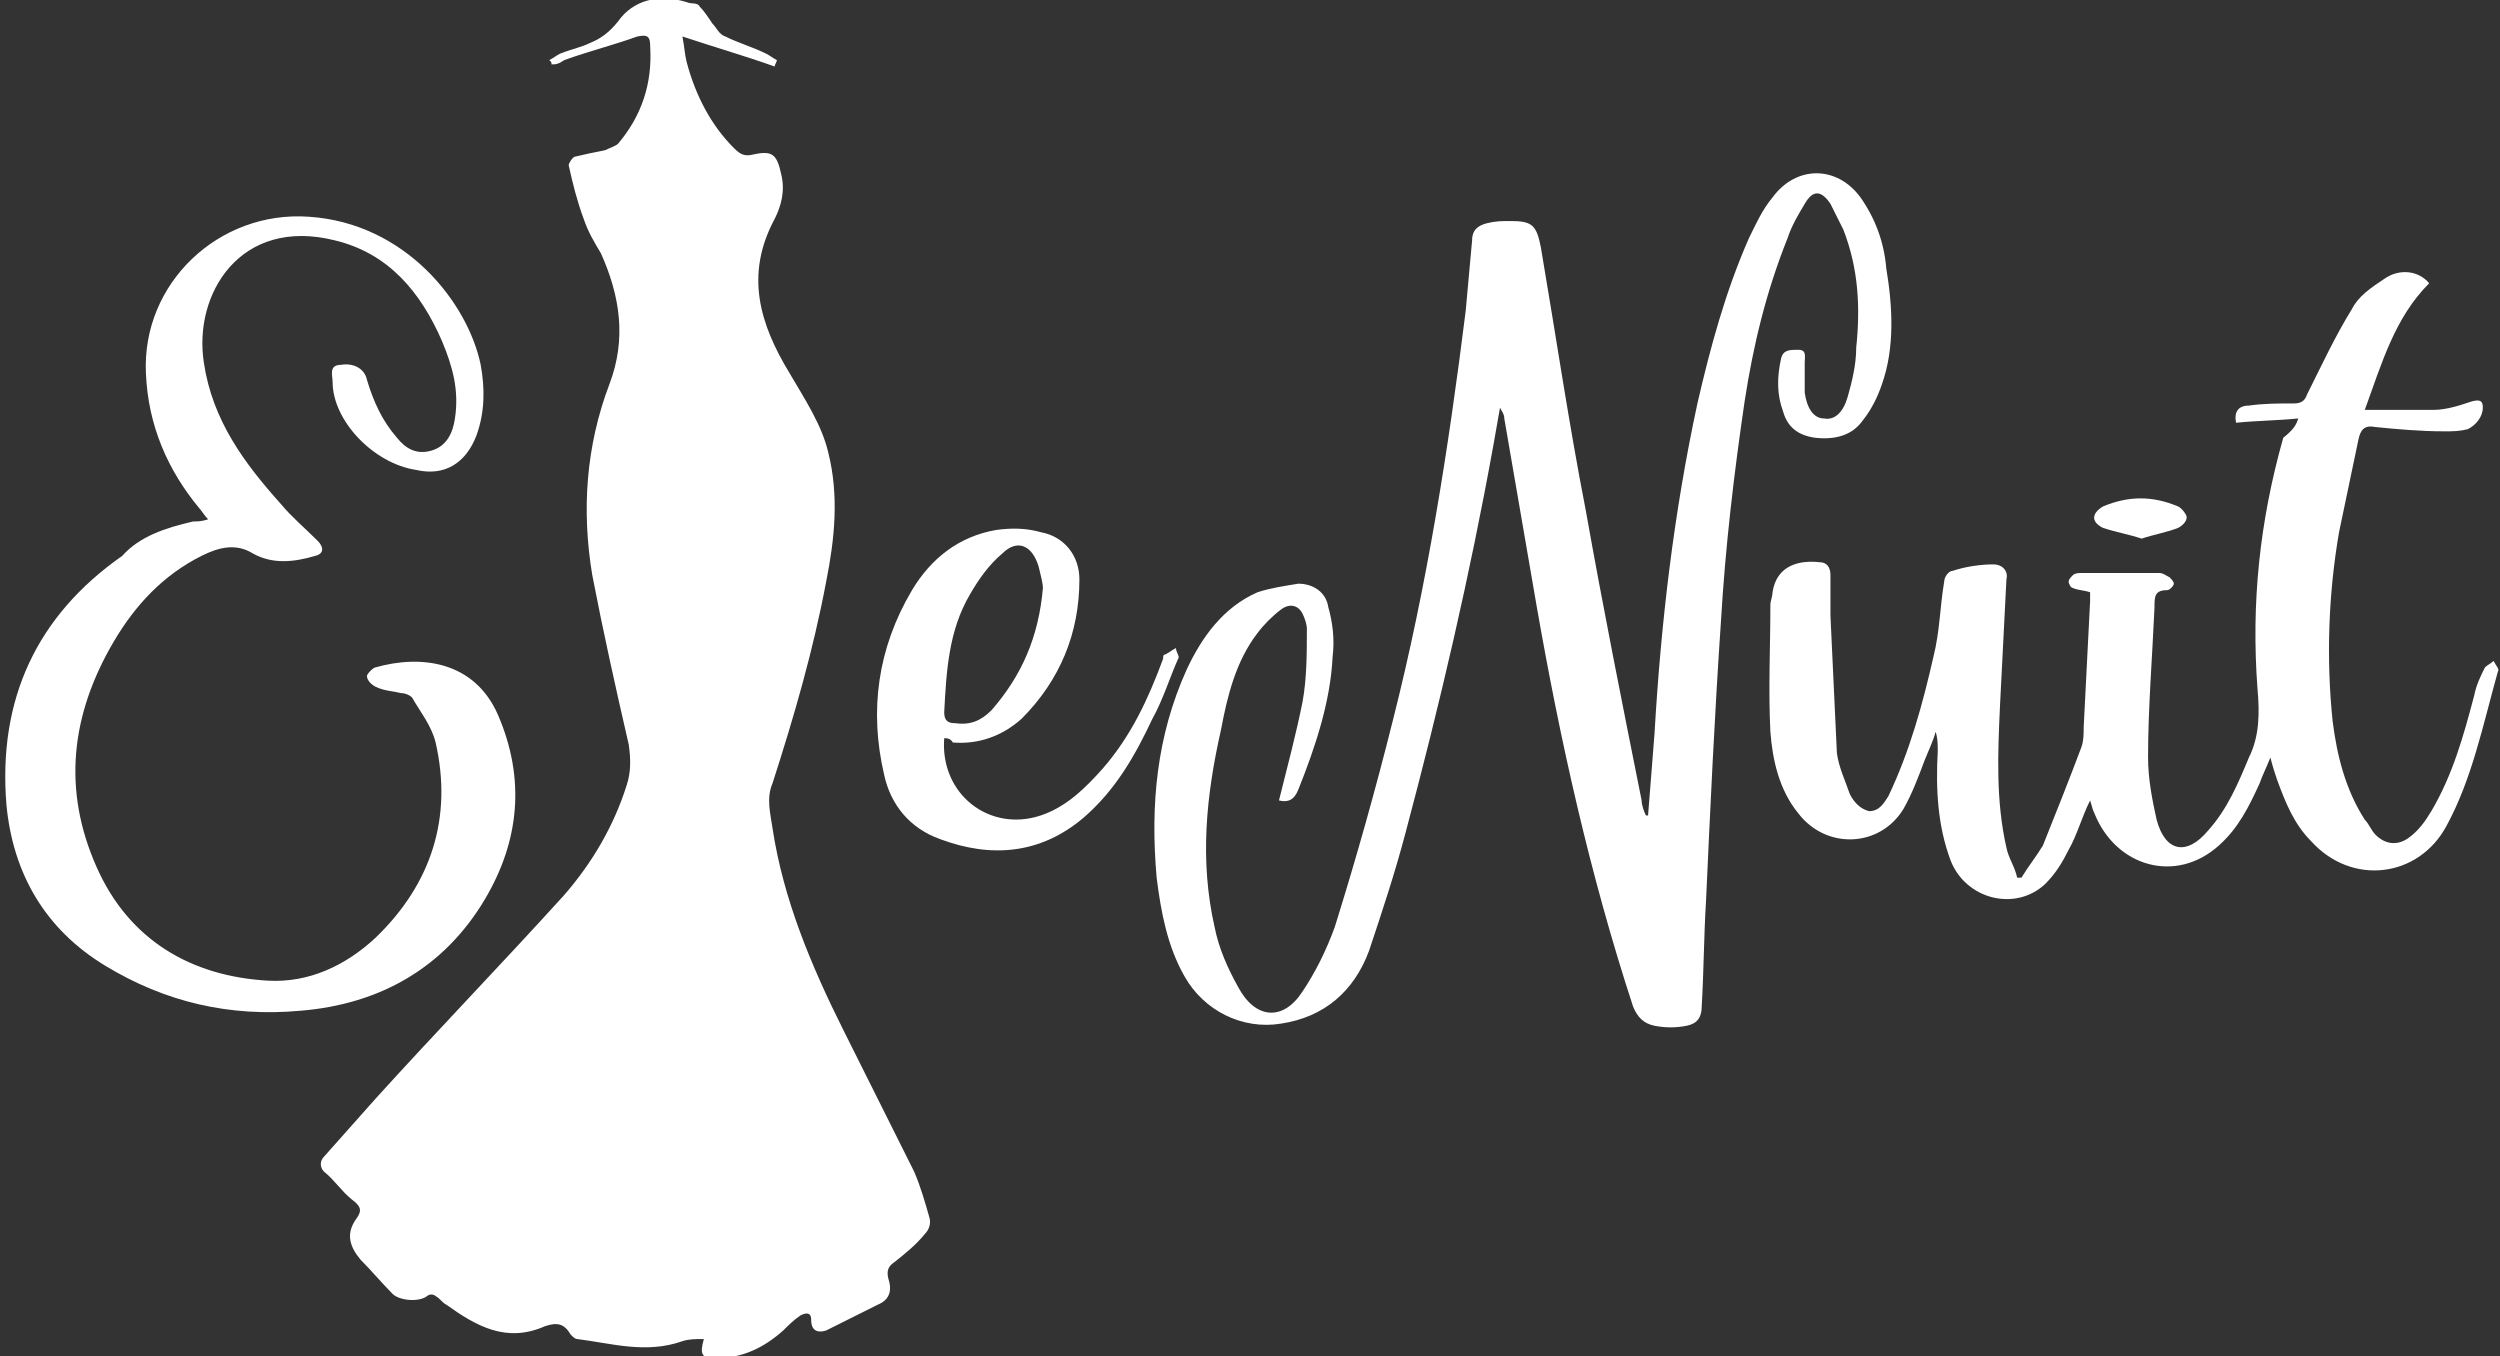
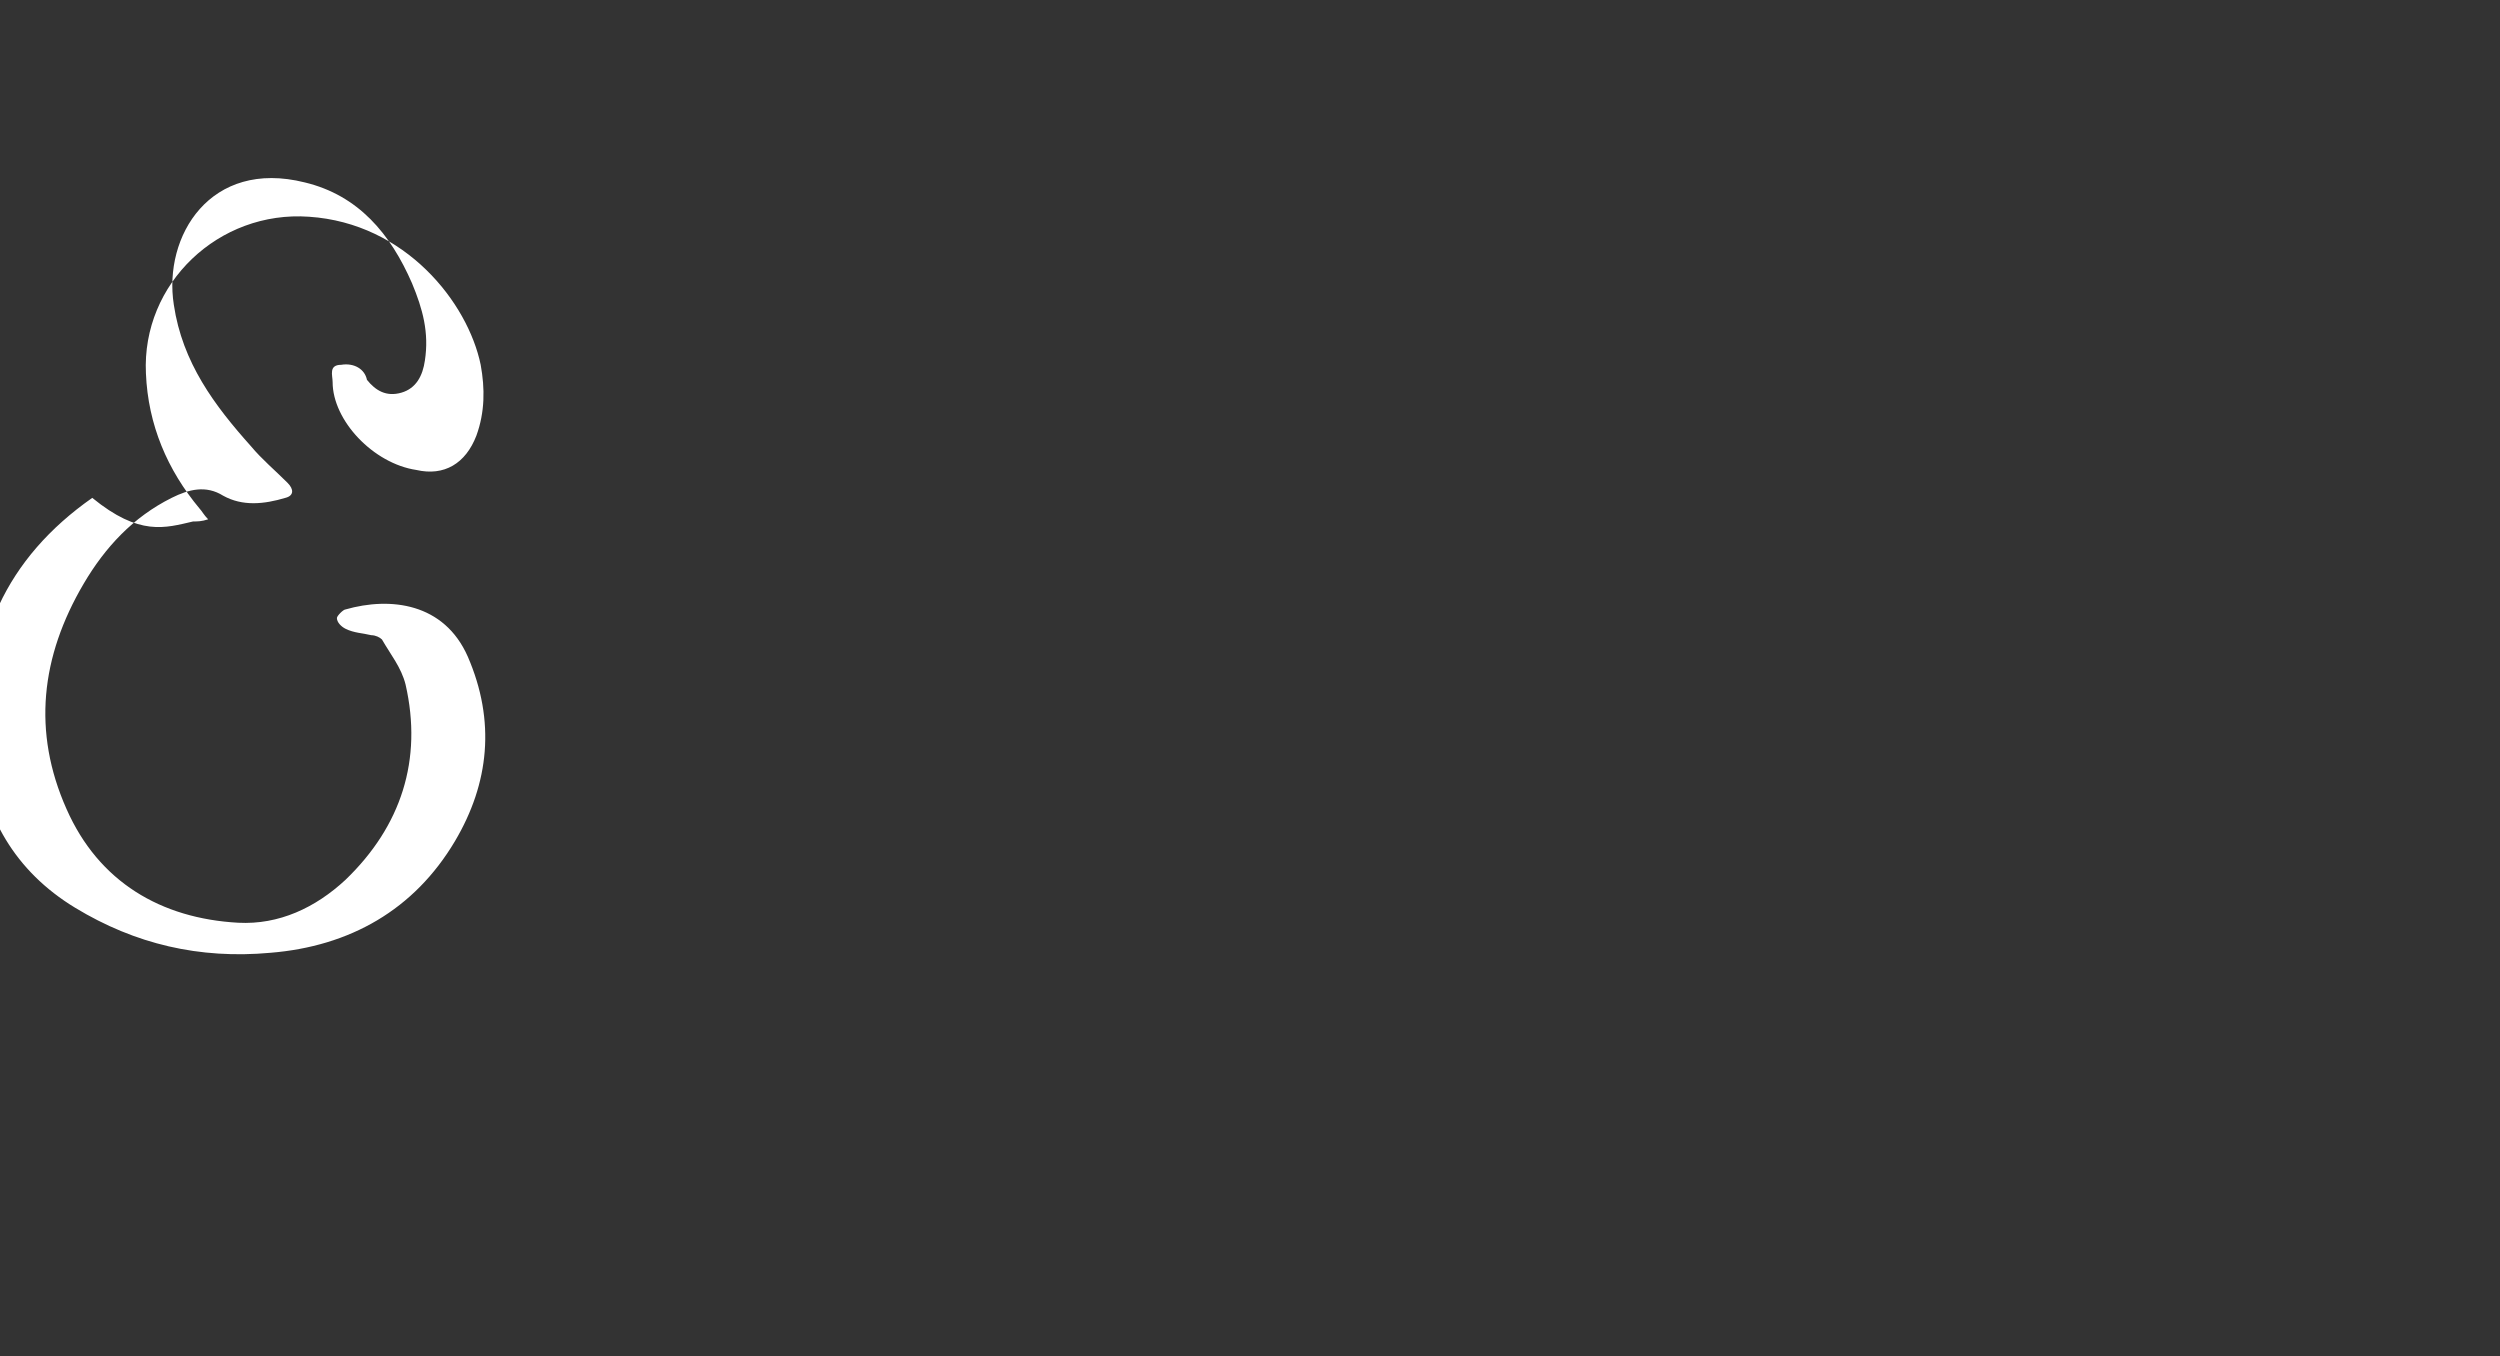
<svg xmlns="http://www.w3.org/2000/svg" version="1.1" id="Layer_1" x="0px" y="0px" viewBox="0 0 116.5 63.2" style="enable-background:new 0 0 116.5 63.2;" xml:space="preserve">
  <rect x="0" y="0" width="116.5" height="63.2" fill="#333333" stroke="none" />
  <style type="text/css">
	.st0{fill:#FFFFFF;}
</style>
-   <path class="st0" d="M25.6,2.8c0.2-0.1,0.3-0.2,0.5-0.3c0.5-0.2,1-0.3,1.4-0.5c0.5-0.2,0.9-0.5,1.3-1c0.7-1,1.9-1.3,3.2-0.9  c0.2,0.1,0.5,0,0.6,0.2c0.2,0.2,0.4,0.5,0.6,0.8c0.2,0.2,0.3,0.5,0.6,0.6c0.6,0.3,1.3,0.5,1.9,0.8c0.2,0.1,0.3,0.2,0.5,0.3  c0,0.1-0.1,0.2-0.1,0.3c-1.4-0.5-2.8-0.9-4.3-1.4c0.1,0.5,0.1,0.8,0.2,1.2c0.4,1.5,1.1,2.9,2.2,4c0.3,0.3,0.5,0.4,0.9,0.3  c0.9-0.2,1.1,0,1.3,0.9c0.2,0.8,0,1.5-0.3,2.1c-1.4,2.6-0.7,4.9,0.7,7.2c0.7,1.2,1.5,2.4,1.8,3.7c0.5,2,0.3,4-0.1,6  c-0.6,3.2-1.5,6.3-2.5,9.4c-0.3,0.7-0.1,1.4,0,2.1c0.5,3.3,1.8,6.4,3.3,9.4c1.1,2.2,2.2,4.4,3.3,6.6c0.3,0.7,0.5,1.4,0.7,2.1  c0.1,0.3,0,0.6-0.2,0.8c-0.4,0.5-0.9,0.9-1.4,1.3c-0.3,0.2-0.4,0.4-0.3,0.8c0.2,0.6,0,1-0.5,1.2c-0.8,0.4-1.6,0.8-2.4,1.2  c-0.3,0.1-0.7,0.1-0.7-0.5c0-0.4-0.3-0.3-0.5-0.2c-0.3,0.2-0.6,0.5-0.8,0.7c-0.9,0.8-1.9,1.3-3.2,1.3c-0.6,0-0.7-0.2-0.5-0.9  c-0.4,0-0.7,0-1,0.1c-1.7,0.6-3.3,0.1-4.9-0.1c-0.1,0-0.2-0.1-0.3-0.2c-0.3-0.5-0.6-0.6-1.2-0.4c-1.8,0.8-3.2,0-4.6-1  c-0.2-0.1-0.3-0.3-0.5-0.4c-0.1-0.1-0.3-0.1-0.4,0c-0.4,0.3-1.3,0.2-1.6-0.1c-0.5-0.5-1-1.1-1.5-1.6c-0.5-0.6-0.7-1.2-0.2-1.9  c0.3-0.4,0.2-0.6-0.2-0.9c-0.5-0.4-0.8-0.9-1.3-1.3c-0.2-0.2-0.2-0.5,0-0.7c0.8-0.9,1.6-1.8,2.4-2.7c2.9-3.2,5.9-6.3,8.8-9.5  c1.3-1.5,2.3-3.2,2.9-5.1c0.2-0.6,0.2-1.2,0.1-1.9c-0.6-2.6-1.2-5.3-1.7-7.9c-0.5-3-0.3-6,0.8-8.9c0.8-2.1,0.5-4.1-0.4-6.1  c-0.3-0.5-0.6-1-0.8-1.6c-0.3-0.8-0.5-1.6-0.7-2.5c0-0.1,0.2-0.4,0.3-0.4c0.4-0.1,0.9-0.2,1.4-0.3c0.2-0.1,0.5-0.2,0.6-0.3  c1.1-1.3,1.6-2.8,1.5-4.5c0-0.5-0.1-0.6-0.6-0.5c-1.1,0.4-2.3,0.7-3.4,1.1C26,3,25.9,3,25.7,3C25.7,2.9,25.7,2.9,25.6,2.8" />
-   <path class="st0" d="M59.6,37.3c0.4-1.6,0.8-3.1,1.1-4.6c0.2-1.1,0.2-2.3,0.2-3.4c0-0.2-0.1-0.5-0.2-0.7c-0.2-0.4-0.6-0.5-1-0.2  c-0.4,0.3-0.8,0.7-1.1,1.1c-1,1.3-1.4,2.9-1.7,4.5c-0.7,3.1-1,6.1-0.3,9.2c0.2,1,0.6,1.9,1.1,2.8c0.8,1.5,2.1,1.6,3,0.2  c0.6-0.9,1.1-1.9,1.5-3c1-3.2,1.9-6.4,2.7-9.6c1.6-6.3,2.6-12.7,3.4-19.1c0.1-1.1,0.2-2.2,0.3-3.3c0-0.5,0.3-0.7,0.7-0.8  c0.4-0.1,0.7-0.1,1.1-0.1c1,0,1.2,0.2,1.4,1.2c0.7,4.1,1.3,8.2,2.1,12.3c0.8,4.5,1.7,9,2.6,13.5c0,0.2,0.1,0.5,0.2,0.7  c0,0,0.1,0,0.1,0c0.1-1.3,0.2-2.5,0.3-3.8c0.3-5.2,0.9-10.3,2-15.4c0.6-2.6,1.3-5.2,2.4-7.7c0.3-0.6,0.6-1.3,1.1-1.9  c1.1-1.5,3-1.5,4.1,0c0.7,1,1.1,2.1,1.2,3.3c0.3,1.8,0.4,3.7-0.2,5.4c-0.2,0.6-0.5,1.2-0.9,1.7c-0.5,0.7-1.3,0.9-2.2,0.8  c-0.8-0.1-1.3-0.5-1.5-1.2c-0.3-0.8-0.3-1.6-0.1-2.5c0.1-0.4,0.4-0.4,0.8-0.4c0.4,0,0.3,0.3,0.3,0.6c0,0.5,0,0.9,0,1.4  c0.1,0.7,0.4,1.2,0.9,1.2c0.5,0.1,0.9-0.3,1.1-1c0.2-0.7,0.4-1.5,0.4-2.3c0.2-1.9,0.1-3.7-0.6-5.5c-0.2-0.4-0.4-0.8-0.6-1.2  c-0.4-0.6-0.8-0.7-1.2,0c-0.3,0.5-0.6,1-0.8,1.6c-1,2.5-1.6,5-2,7.6c-0.5,3.4-0.9,6.8-1.1,10.2c-0.3,4.4-0.5,8.7-0.7,13.1  c-0.1,1.6-0.1,3.2-0.2,4.9c0,0.5-0.2,0.8-0.7,0.9c-0.5,0.1-1,0.1-1.5,0c-0.5-0.1-0.8-0.4-1-0.9c-2-6.1-3.4-12.4-4.5-18.7  c-0.5-2.9-1-5.8-1.5-8.7c0-0.2-0.1-0.3-0.2-0.5c-0.1,0.6-0.2,1.1-0.3,1.7c-1.1,6.1-2.5,12.1-4.1,18.1c-0.5,1.9-1.1,3.7-1.7,5.5  c-0.7,1.9-2.1,3.1-4.1,3.4c-1.8,0.3-3.6-0.6-4.5-2.2c-0.8-1.4-1.1-3-1.3-4.6c-0.3-3.4,0-6.6,1.4-9.7c0.7-1.5,1.7-2.9,3.3-3.6  c0.6-0.2,1.3-0.3,1.9-0.4c0.7,0,1.3,0.4,1.4,1.1c0.2,0.7,0.3,1.5,0.2,2.3c-0.1,2.1-0.8,4.2-1.6,6.2C60.3,37.3,60,37.4,59.6,37.3" />
-   <path class="st0" d="M107.1,19.5c-1,0.1-1.9,0.1-2.9,0.2c-0.1-0.5,0.1-0.8,0.6-0.8c0.7-0.1,1.4-0.1,2.1-0.1c0.3,0,0.5-0.1,0.6-0.4  c0.7-1.4,1.3-2.7,2.1-4c0.3-0.6,0.9-1,1.5-1.4c0.7-0.5,1.6-0.4,2.1,0.2c-1.6,1.6-2.2,3.7-3,5.9c1.1,0,2.2,0,3.2,0  c0.6,0,1.2-0.2,1.8-0.4c0.4-0.1,0.5,0,0.5,0.3c0,0.4-0.3,0.8-0.7,1c-0.4,0.1-0.7,0.1-1.1,0.1c-1.1,0-2.2-0.1-3.2-0.2  c-0.5-0.1-0.7,0.1-0.8,0.6c-0.3,1.4-0.6,2.9-0.9,4.3c-0.5,2.9-0.6,5.9-0.3,8.8c0.2,1.6,0.6,3.2,1.5,4.6c0.2,0.2,0.3,0.5,0.5,0.7  c0.5,0.5,1.1,0.5,1.6,0.1c0.4-0.3,0.7-0.7,1-1.2c1-1.7,1.5-3.5,2-5.4c0.1-0.5,0.3-0.9,0.5-1.3c0.1-0.1,0.3-0.2,0.4-0.3  c0.1,0.2,0.3,0.4,0.2,0.5c-0.7,2.5-1.2,5-2.4,7.2c-1.3,2.4-4.4,2.8-6.3,0.7c-0.8-0.8-1.2-1.8-1.6-2.9c-0.1-0.3-0.2-0.6-0.3-1  c-0.2,0.5-0.4,0.9-0.5,1.2c-0.5,1.1-1,2.1-1.9,2.9c-2,1.8-4.8,1-5.8-1.5c-0.1-0.2-0.1-0.3-0.2-0.6c-0.4,0.8-0.6,1.6-1,2.3  c-0.3,0.6-0.6,1.1-1.1,1.6c-1.4,1.3-3.7,0.7-4.4-1.1c-0.6-1.6-0.7-3.3-0.6-5.1c0-0.3,0-0.6-0.1-0.9c-0.1,0.4-0.3,0.8-0.5,1.3  c-0.3,0.8-0.6,1.6-1,2.3c-1.1,1.8-3.6,1.9-4.9,0.2c-0.9-1.1-1.2-2.5-1.3-3.8c-0.1-2,0-3.9,0-5.9c0-0.2,0.1-0.4,0.1-0.6  c0.2-1.3,1.3-1.5,2.2-1.4c0.3,0,0.5,0.2,0.5,0.6c0,0.6,0,1.3,0,1.9c0.1,2.1,0.2,4.3,0.3,6.4c0.1,0.7,0.4,1.3,0.6,1.9  c0.2,0.4,0.5,0.7,0.9,0.8c0.5,0,0.7-0.4,0.9-0.7c1-2.1,1.6-4.3,2.1-6.5c0.3-1.2,0.3-2.3,0.5-3.5c0-0.2,0.2-0.5,0.4-0.5  c0.6-0.2,1.3-0.3,1.9-0.3c0.4,0,0.7,0.3,0.6,0.7c-0.1,2-0.2,3.9-0.3,5.9c-0.1,2.2-0.2,4.4,0.3,6.6c0.1,0.5,0.4,0.9,0.5,1.4  c0.1,0,0.1,0,0.2,0c0.3-0.5,0.7-1,1-1.5c0.6-1.5,1.2-3,1.8-4.6c0.1-0.3,0.1-0.6,0.1-0.9c0.1-2,0.2-3.9,0.3-5.9c0-0.1,0-0.3,0-0.4  c-0.3-0.1-0.6-0.1-0.8-0.2c-0.1,0-0.2-0.2-0.2-0.3c0-0.1,0.1-0.2,0.2-0.3c0.1-0.1,0.3-0.1,0.4-0.1c1.2,0,2.4,0,3.6,0  c0.2,0,0.3,0.1,0.5,0.2c0.1,0.1,0.2,0.2,0.2,0.3c0,0.1-0.2,0.3-0.3,0.3c-0.6,0-0.6,0.3-0.6,0.8c-0.1,2.3-0.3,4.7-0.3,7  c0,1,0.2,2,0.4,2.9c0.4,1.5,1.4,1.7,2.4,0.5c0.9-1,1.4-2.2,1.9-3.4c0.5-1,0.5-2.1,0.4-3.2c-0.3-4,0.1-7.8,1.2-11.7  C106.9,20,107,19.8,107.1,19.5" />
-   <path class="st0" d="M9.7,24.2c-0.2-0.2-0.3-0.4-0.4-0.5c-1.5-1.8-2.4-3.9-2.5-6.3c-0.2-4.2,3.4-7.6,7.6-7.3c4.5,0.3,7.4,4,8,6.9  c0.2,1.1,0.2,2.2-0.2,3.3c-0.5,1.3-1.5,1.9-2.8,1.6c-2-0.3-3.9-2.3-3.9-4.1c0-0.3-0.2-0.8,0.4-0.8c0.6-0.1,1.1,0.2,1.2,0.7  c0.3,1,0.7,1.9,1.4,2.7c0.4,0.5,0.9,0.8,1.6,0.6c0.7-0.2,1-0.8,1.1-1.5c0.2-1.3-0.1-2.4-0.6-3.6c-1-2.3-2.5-4.1-5-4.7  c-4.4-1.1-6.6,2.5-6.1,5.7c0.4,2.7,1.9,4.7,3.6,6.6c0.5,0.6,1.1,1.1,1.7,1.7c0.3,0.3,0.3,0.6-0.1,0.7c-1,0.3-2,0.4-2.9-0.1  c-0.8-0.5-1.6-0.3-2.4,0.1c-1.8,0.9-3.1,2.3-4.1,4c-2,3.4-2.4,6.9-0.8,10.5c1.5,3.4,4.4,5.1,8,5.3c1.9,0.1,3.6-0.7,5-2  c2.6-2.5,3.6-5.6,2.8-9.1c-0.2-0.8-0.7-1.4-1.1-2.1c-0.1-0.1-0.3-0.2-0.5-0.2c-0.4-0.1-0.8-0.1-1.2-0.3c-0.2-0.1-0.4-0.3-0.4-0.5  c0-0.1,0.3-0.4,0.4-0.4c2.1-0.6,4.6-0.3,5.7,2.2c1.3,3,1,5.9-0.6,8.6c-1.9,3.2-4.9,4.9-8.6,5.2c-3.3,0.3-6.3-0.4-9.1-2.1  c-2.8-1.7-4.3-4.3-4.6-7.5c-0.4-4.9,1.4-8.8,5.4-11.6C6.5,25,7.7,24.6,9,24.3C9.2,24.3,9.4,24.3,9.7,24.2" />
-   <path class="st0" d="M44,34.4c-0.2,2.6,2.1,4.4,4.5,3.6c1.2-0.4,2.1-1.3,2.9-2.2c1.3-1.5,2.1-3.2,2.8-5.1c0-0.1,0-0.2,0.1-0.2  c0.2-0.1,0.3-0.2,0.5-0.3c0,0.2,0.2,0.4,0.1,0.5c-0.4,0.9-0.7,1.9-1.2,2.8c-0.8,1.7-1.7,3.3-3.2,4.6c-2,1.7-4.3,1.9-6.7,1  c-1.4-0.5-2.3-1.6-2.6-3c-0.7-3-0.3-5.9,1.3-8.6c0.9-1.5,2.2-2.5,3.9-2.8c0.7-0.1,1.4-0.1,2.1,0.1c1.1,0.2,1.8,1.1,1.8,2.2  c0,2.5-0.9,4.7-2.7,6.5c-0.9,0.8-2,1.2-3.2,1.1C44.3,34.4,44.1,34.4,44,34.4 M48.6,27.4c0-0.2-0.1-0.6-0.2-1c-0.3-1-1-1.3-1.7-0.6  c-0.6,0.5-1.1,1.2-1.5,1.9c-1,1.7-1.1,3.6-1.2,5.5c0,0.4,0.2,0.5,0.5,0.5c0.7,0.1,1.2-0.1,1.7-0.6C47.6,31.5,48.4,29.7,48.6,27.4" />
-   <path class="st0" d="M99.8,25.1c-0.6-0.2-1.2-0.3-1.8-0.5c-0.6-0.3-0.5-0.7,0-1c1.2-0.5,2.3-0.5,3.5,0c0.2,0.1,0.4,0.4,0.4,0.5  c0,0.2-0.2,0.4-0.4,0.5C101,24.8,100.4,24.9,99.8,25.1" />
+   <path class="st0" d="M9.7,24.2c-0.2-0.2-0.3-0.4-0.4-0.5c-1.5-1.8-2.4-3.9-2.5-6.3c-0.2-4.2,3.4-7.6,7.6-7.3c4.5,0.3,7.4,4,8,6.9  c0.2,1.1,0.2,2.2-0.2,3.3c-0.5,1.3-1.5,1.9-2.8,1.6c-2-0.3-3.9-2.3-3.9-4.1c0-0.3-0.2-0.8,0.4-0.8c0.6-0.1,1.1,0.2,1.2,0.7  c0.4,0.5,0.9,0.8,1.6,0.6c0.7-0.2,1-0.8,1.1-1.5c0.2-1.3-0.1-2.4-0.6-3.6c-1-2.3-2.5-4.1-5-4.7  c-4.4-1.1-6.6,2.5-6.1,5.7c0.4,2.7,1.9,4.7,3.6,6.6c0.5,0.6,1.1,1.1,1.7,1.7c0.3,0.3,0.3,0.6-0.1,0.7c-1,0.3-2,0.4-2.9-0.1  c-0.8-0.5-1.6-0.3-2.4,0.1c-1.8,0.9-3.1,2.3-4.1,4c-2,3.4-2.4,6.9-0.8,10.5c1.5,3.4,4.4,5.1,8,5.3c1.9,0.1,3.6-0.7,5-2  c2.6-2.5,3.6-5.6,2.8-9.1c-0.2-0.8-0.7-1.4-1.1-2.1c-0.1-0.1-0.3-0.2-0.5-0.2c-0.4-0.1-0.8-0.1-1.2-0.3c-0.2-0.1-0.4-0.3-0.4-0.5  c0-0.1,0.3-0.4,0.4-0.4c2.1-0.6,4.6-0.3,5.7,2.2c1.3,3,1,5.9-0.6,8.6c-1.9,3.2-4.9,4.9-8.6,5.2c-3.3,0.3-6.3-0.4-9.1-2.1  c-2.8-1.7-4.3-4.3-4.6-7.5c-0.4-4.9,1.4-8.8,5.4-11.6C6.5,25,7.7,24.6,9,24.3C9.2,24.3,9.4,24.3,9.7,24.2" />
</svg>